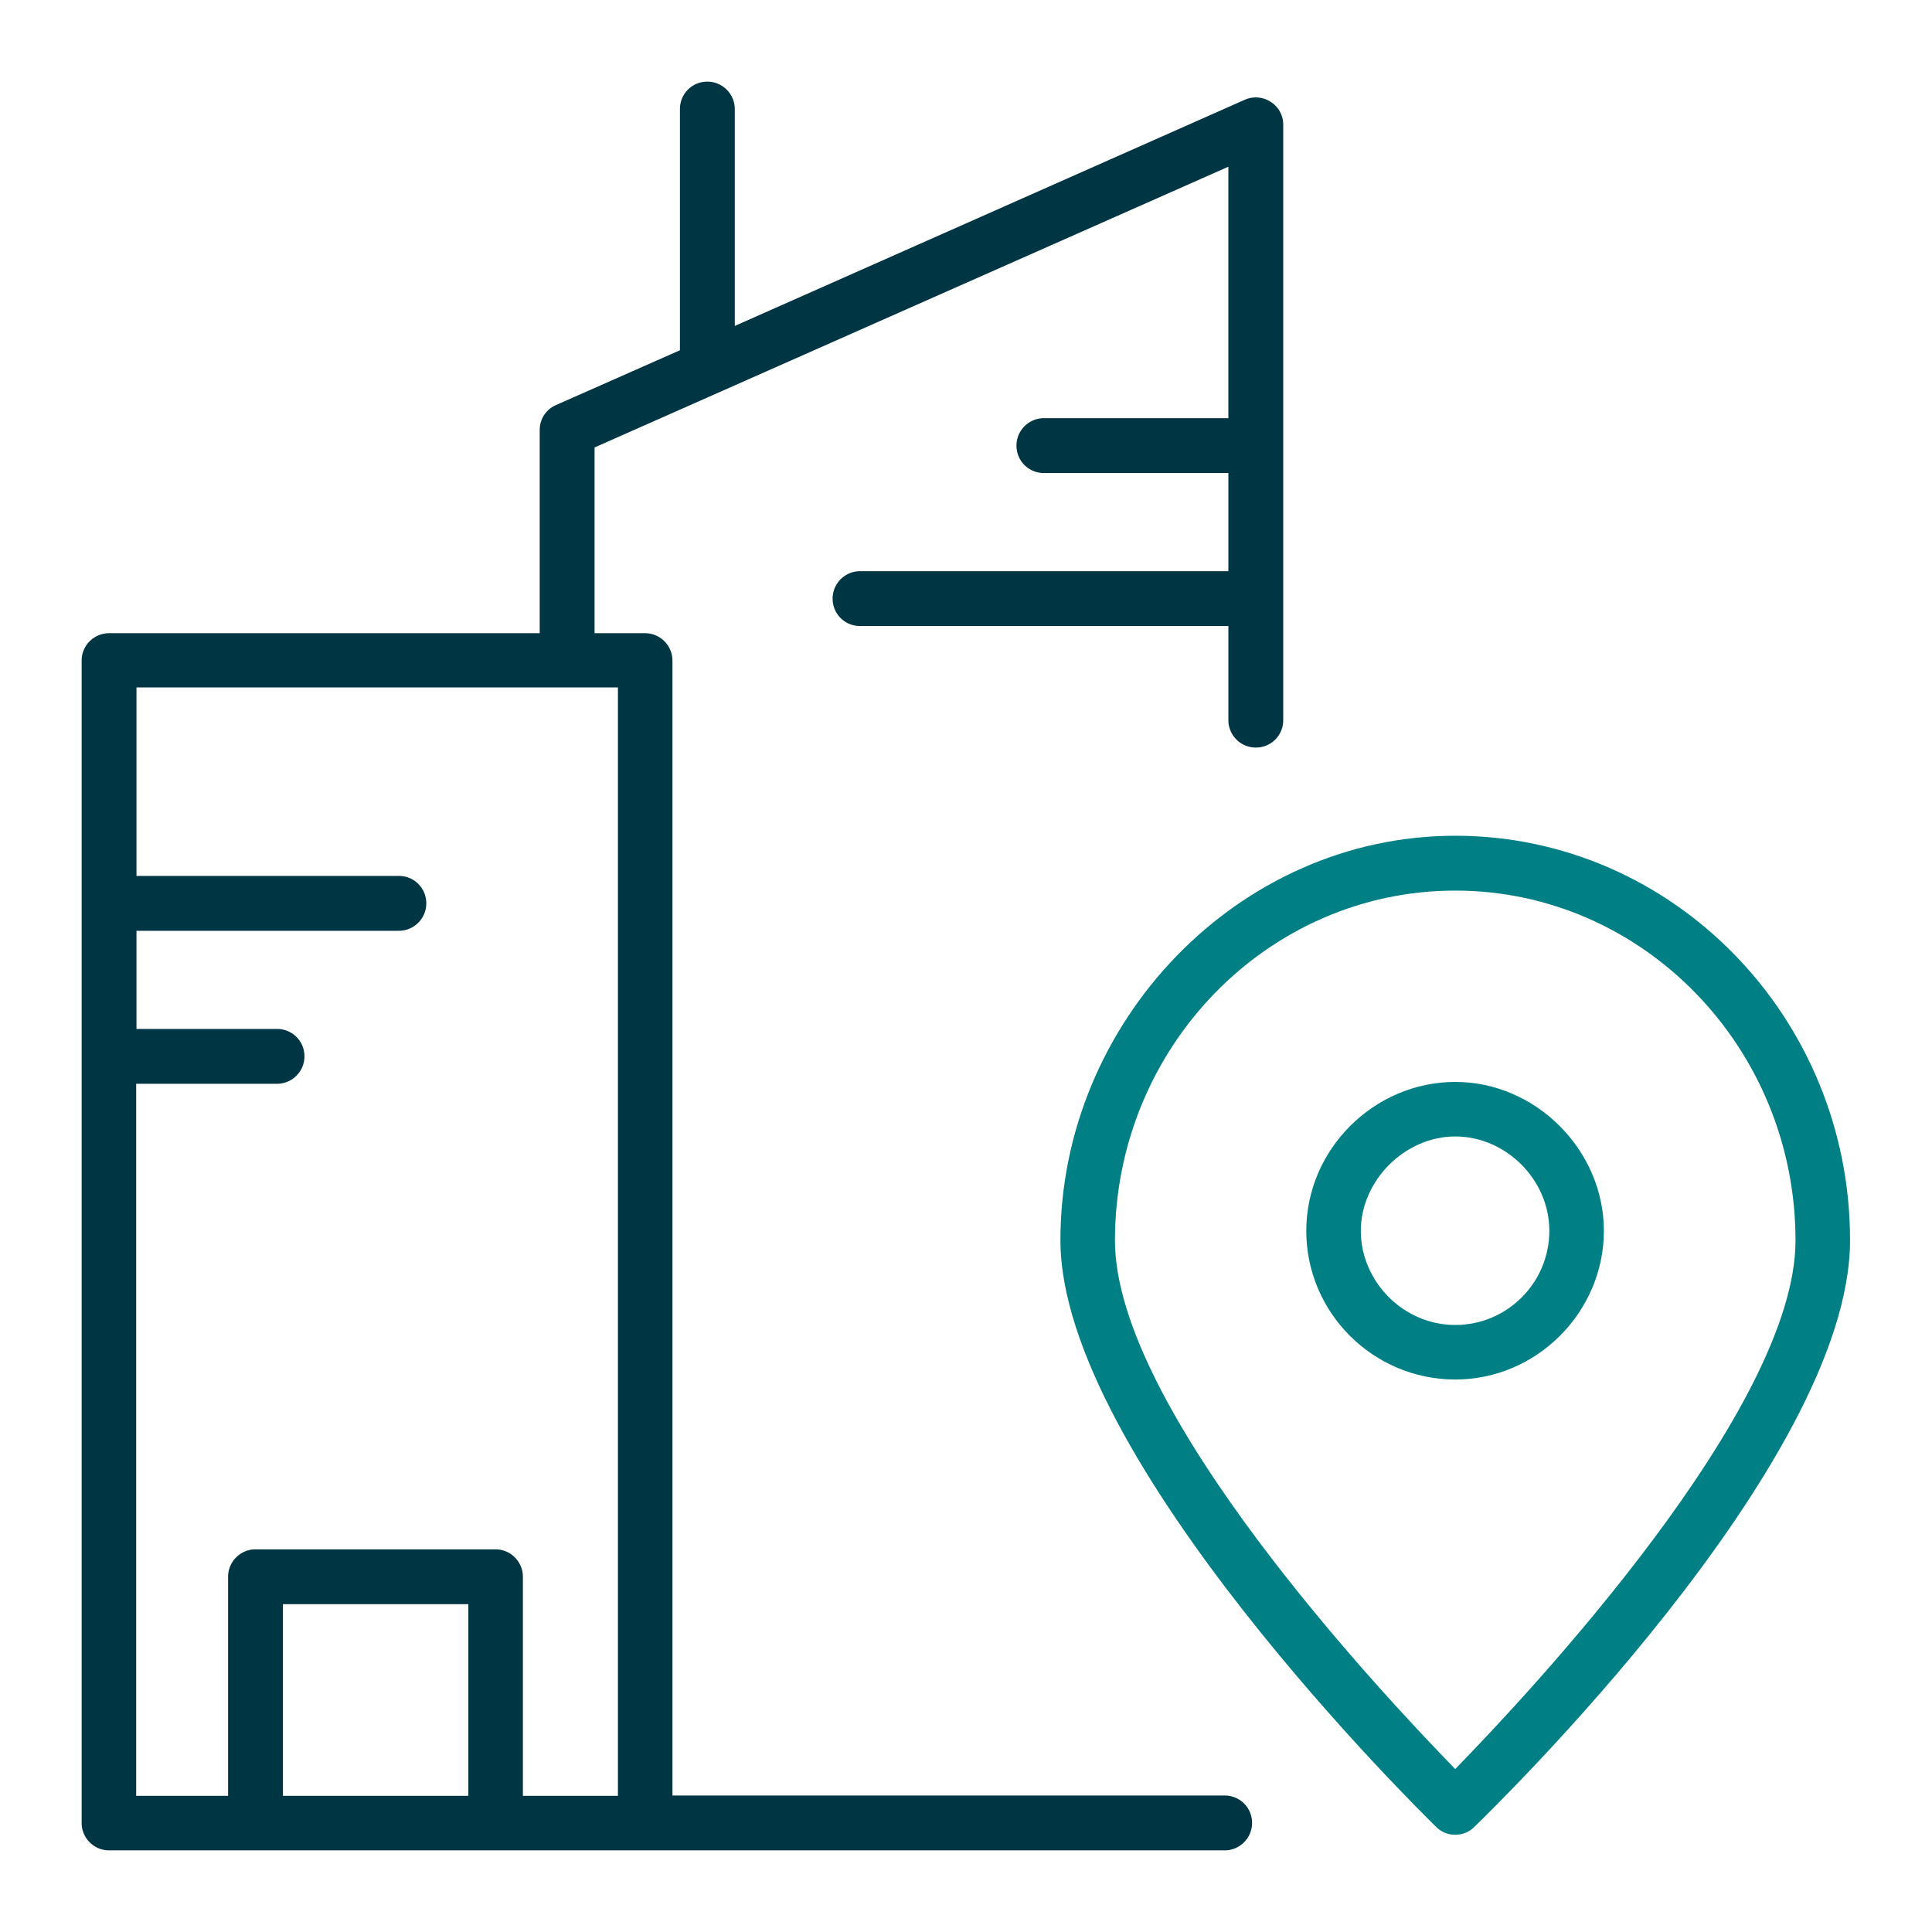
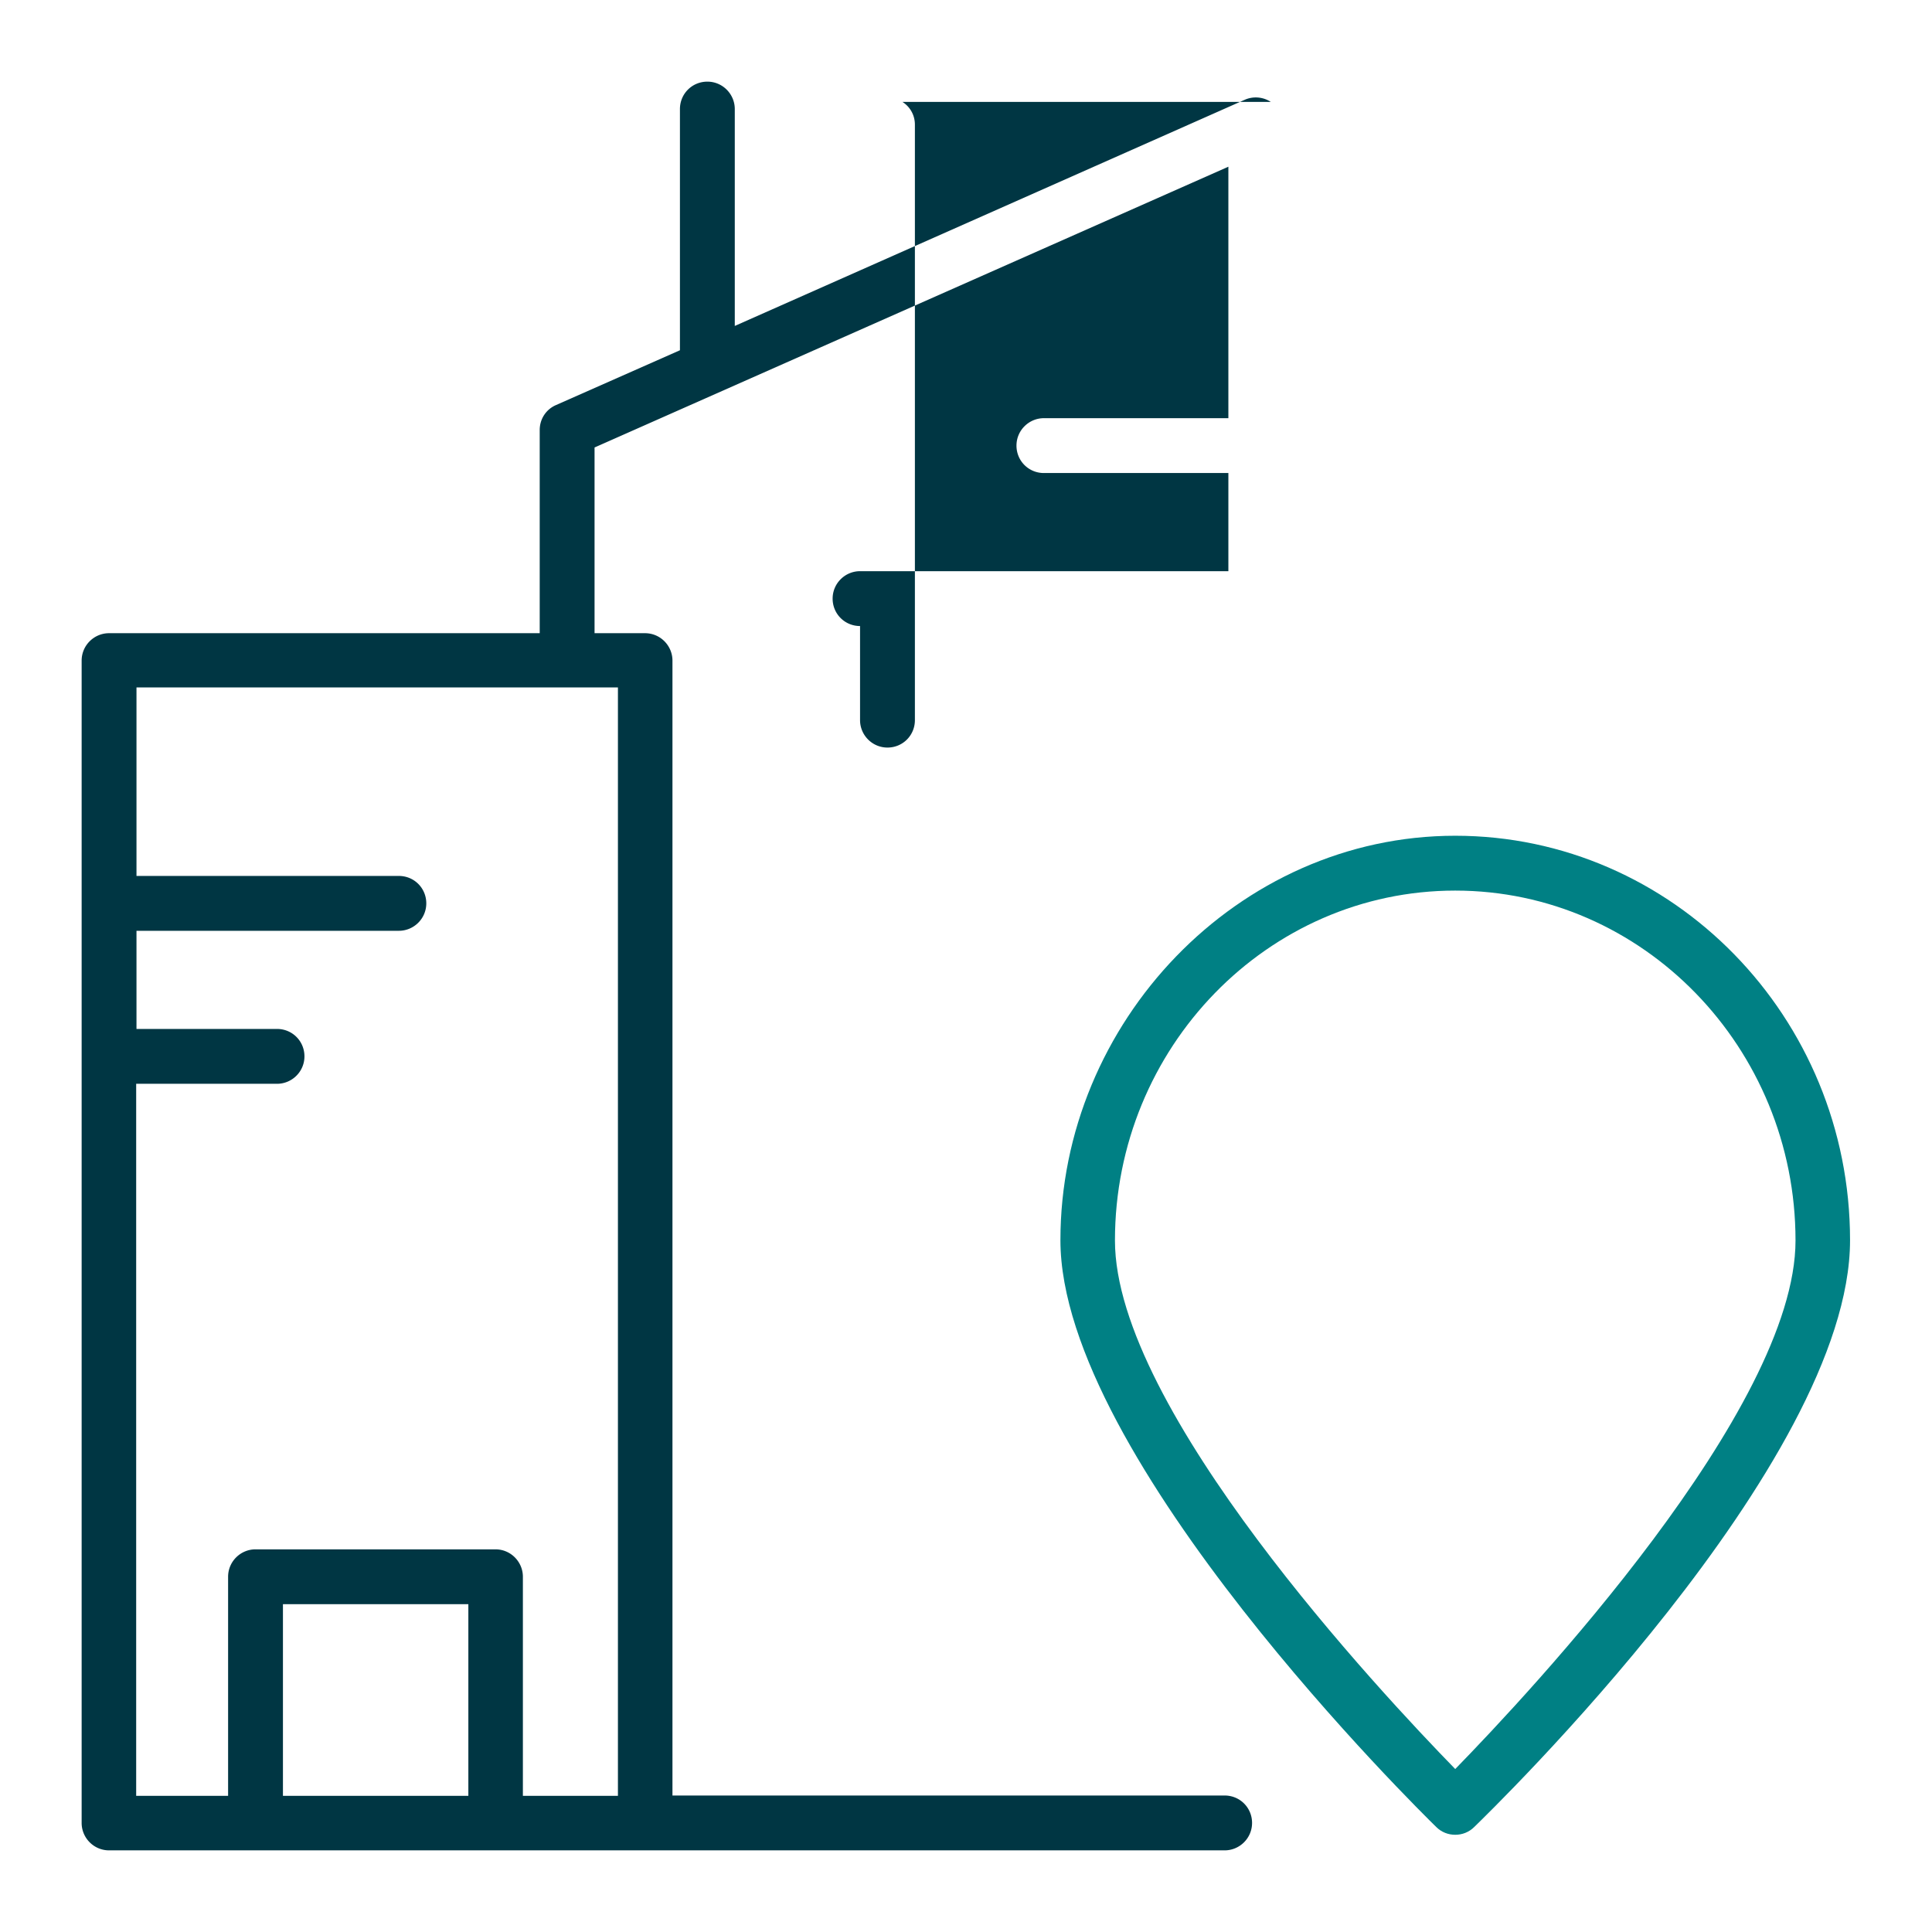
<svg xmlns="http://www.w3.org/2000/svg" viewBox="0 0 62 62">
  <path fill="#008084" d="M46.7 58.88c-.22 0-.44-.08-.61-.25-.49-.48-12.06-11.84-12.06-18.83s5.69-12.98 12.67-12.98 12.67 5.82 12.67 12.98S47.8 58.15 47.31 58.63c-.17.17-.39.25-.61.25Zm0-30.3c-6.02 0-10.92 5.04-10.92 11.23 0 5.41 8.54 14.52 10.92 16.96 2.38-2.44 10.92-11.55 10.92-16.96 0-6.19-4.9-11.23-10.92-11.23Z" />
-   <path fill="#008084" d="M46.7 44.27c-2.63 0-4.78-2.14-4.78-4.77s2.19-4.78 4.78-4.78 4.77 2.19 4.77 4.78-2.14 4.77-4.77 4.77Zm0-7.8c-1.61 0-3.03 1.41-3.03 3.03s1.36 3.02 3.03 3.02 3.02-1.36 3.02-3.02-1.41-3.03-3.02-3.03Z" />
-   <path fill="#003643" d="M40.78 3.27a.877.877 0 0 0-.83-.07l-16.37 7.26V3.5c0-.48-.39-.88-.88-.88s-.88.39-.88.88v7.74L17.84 13c-.32.14-.52.45-.52.8v6.52H3.5c-.48 0-.88.39-.88.88v37.3c0 .48.39.88.88.88h35.8c.48 0 .88-.39.88-.88s-.39-.88-.88-.88H21.58V21.2c0-.48-.39-.88-.88-.88h-1.62v-5.96l20.34-9.01v8.07H33.5c-.48 0-.88.39-.88.88s.39.88.88.88h5.92v3.15H27.6c-.48 0-.88.39-.88.88s.39.88.88.88h11.82v3.02c0 .48.39.88.88.88s.88-.39.88-.88V4c0-.3-.15-.57-.4-.73ZM9.08 57.63v-6.15h5.95v6.15H9.08Zm10.75 0h-3.05V50.6c0-.48-.39-.88-.88-.88H8.2c-.48 0-.88.39-.88.88v7.03H4.37V34.78h4.52c.48 0 .88-.39.88-.88s-.39-.88-.88-.88H4.38v-3.15h8.42c.48 0 .88-.39.88-.88s-.39-.88-.88-.88H4.38v-6.05h15.45v35.57Z" />
+   <path fill="#003643" d="M40.78 3.27a.877.877 0 0 0-.83-.07l-16.37 7.26V3.5c0-.48-.39-.88-.88-.88s-.88.39-.88.88v7.74L17.84 13c-.32.14-.52.45-.52.8v6.52H3.5c-.48 0-.88.39-.88.88v37.3c0 .48.39.88.88.88h35.8c.48 0 .88-.39.88-.88s-.39-.88-.88-.88H21.58V21.2c0-.48-.39-.88-.88-.88h-1.62v-5.96l20.34-9.01v8.07H33.5c-.48 0-.88.39-.88.88s.39.88.88.88h5.92v3.15H27.6c-.48 0-.88.39-.88.88s.39.88.88.88v3.02c0 .48.39.88.88.88s.88-.39.88-.88V4c0-.3-.15-.57-.4-.73ZM9.08 57.63v-6.15h5.95v6.15H9.08Zm10.75 0h-3.05V50.6c0-.48-.39-.88-.88-.88H8.2c-.48 0-.88.39-.88.88v7.03H4.37V34.78h4.52c.48 0 .88-.39.88-.88s-.39-.88-.88-.88H4.38v-3.15h8.42c.48 0 .88-.39.88-.88s-.39-.88-.88-.88H4.38v-6.05h15.45v35.57Z" />
</svg>